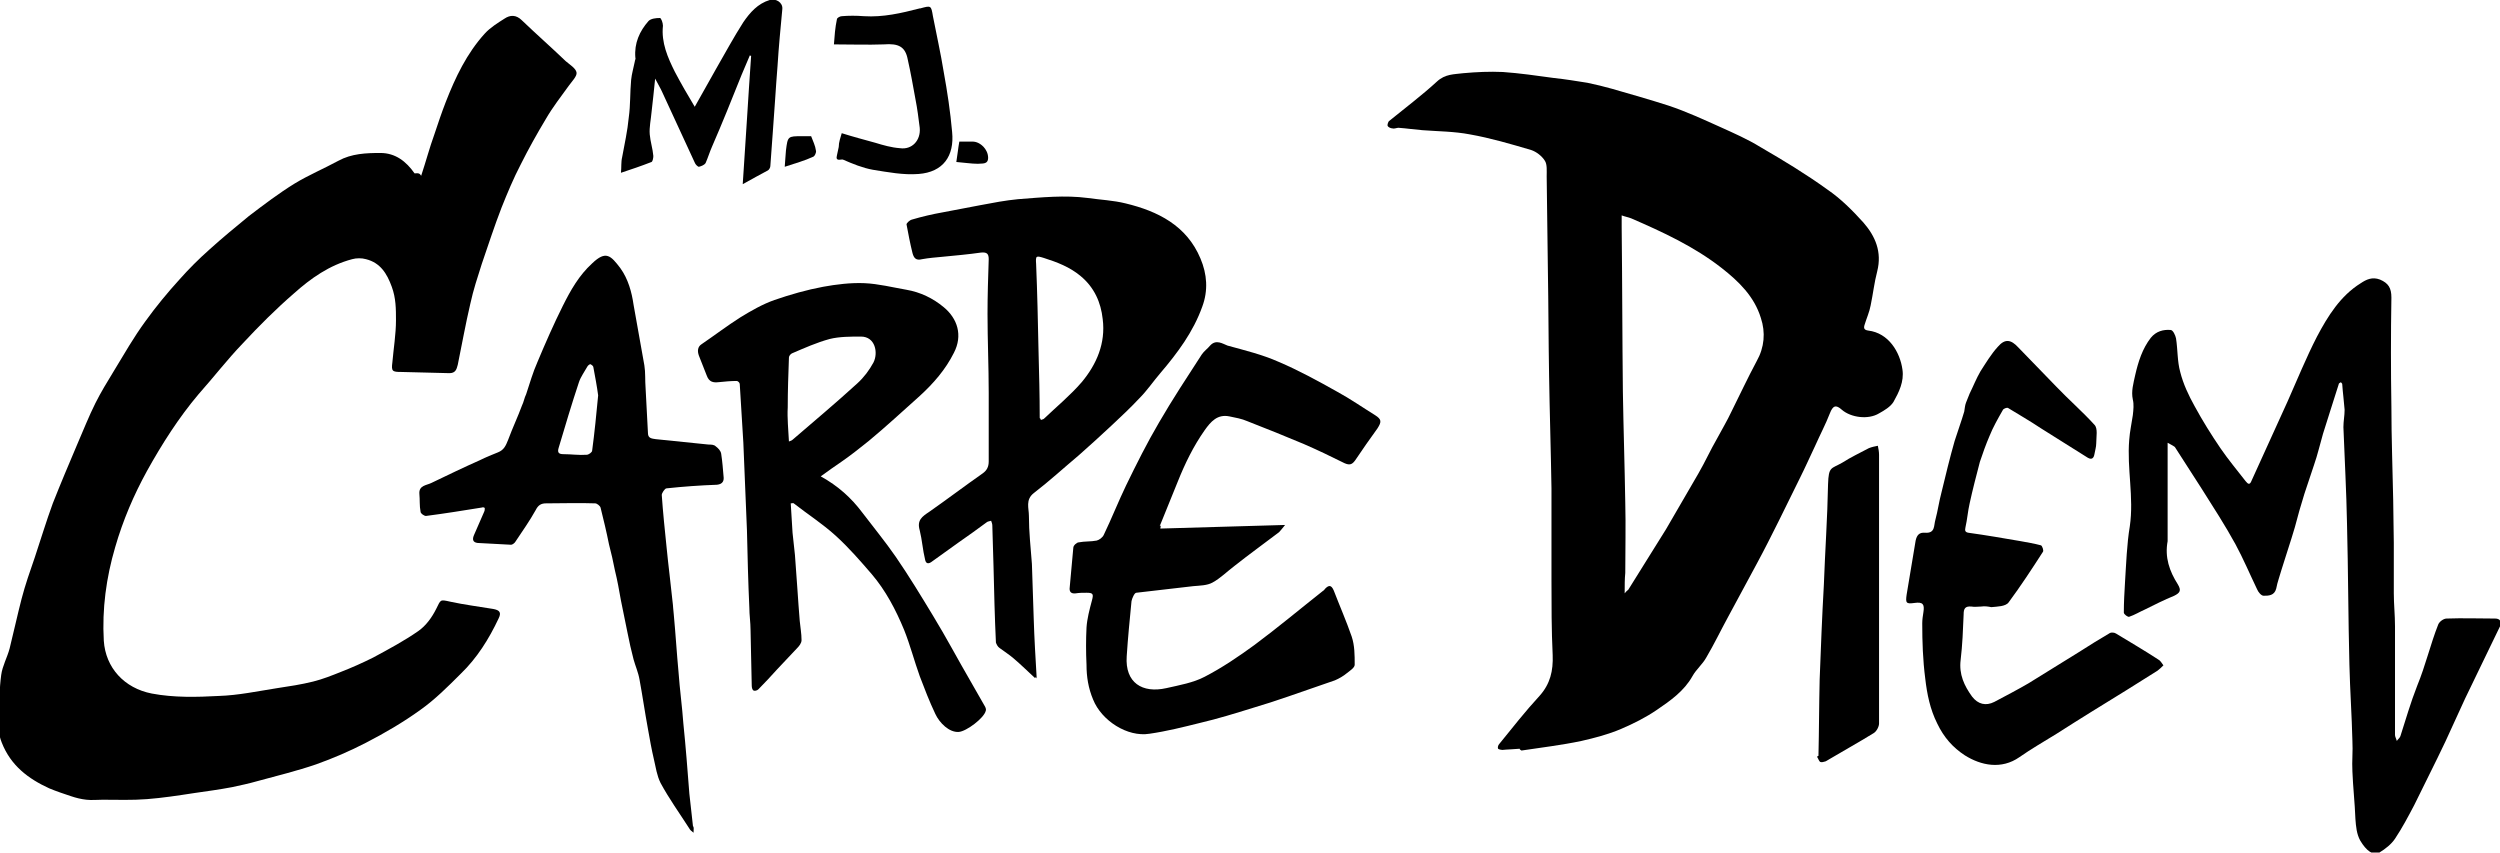
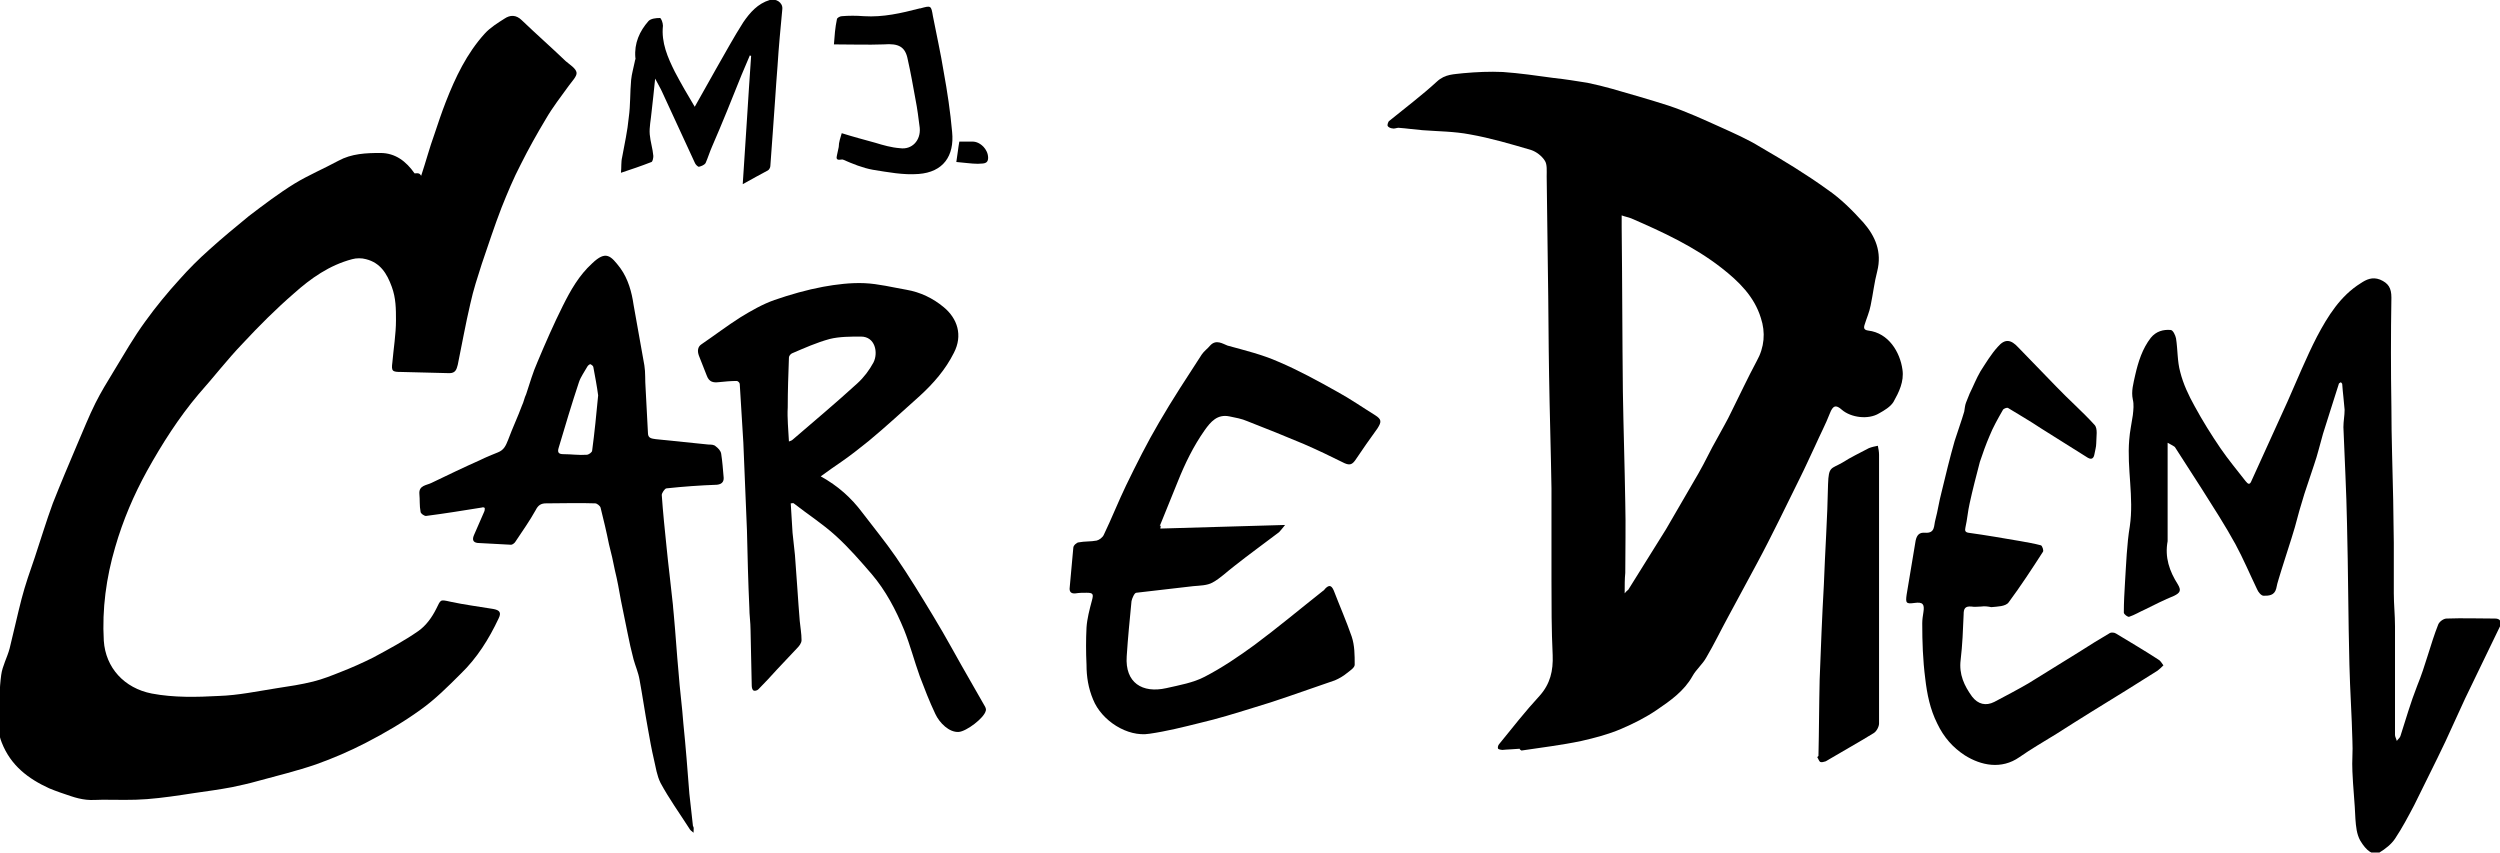
<svg xmlns="http://www.w3.org/2000/svg" id="Calque_1" x="0px" y="0px" viewBox="0 0 416.7 142.1" style="enable-background:new 0 0 416.7 142.1;" xml:space="preserve">
  <style type="text/css">	.st0{fill-rule:evenodd;clip-rule:evenodd;}</style>
  <g>
    <path class="st0" d="M253.3,124.8c-1,0.1-2,0.1-2.9,0.2c-0.2,0-0.6-0.1-0.7-0.2c-0.1-0.2,0-0.6,0.2-0.8c2.2-2.7,4.3-5.4,6.7-8   c1.8-2,2.3-4.2,2.2-6.8c-0.2-4.2-0.2-8.4-0.2-12.5c0-5.1,0-10.2,0-15.3c-0.1-6.3-0.3-12.6-0.4-18.9c-0.1-5.8-0.1-11.7-0.2-17.5   c-0.1-5.2-0.1-10.4-0.2-15.6c0-0.9,0.1-2-0.3-2.6c-0.5-0.8-1.4-1.5-2.3-1.8c-3.4-1-6.8-2-10.2-2.6c-2.6-0.5-5.3-0.5-7.9-0.7   c-1.3-0.1-2.6-0.3-4-0.4c-0.3,0-0.7,0.2-1,0.1c-0.3,0-0.7-0.2-0.8-0.4c-0.1-0.2,0.1-0.7,0.2-0.8c2.7-2.2,5.5-4.3,8-6.6   c1.4-1.3,2.9-1.2,4.4-1.4c2.2-0.2,4.4-0.3,6.6-0.2c2.8,0.2,5.6,0.6,8.5,1c1.9,0.2,3.7,0.5,5.6,0.8c1.4,0.3,2.7,0.6,4.1,1   c3.1,0.9,6.3,1.8,9.4,2.8c3,1,5.8,2.3,8.7,3.6c2.2,1,4.5,2,6.6,3.3c3.8,2.2,7.6,4.5,11.2,7.1c2.2,1.5,4.2,3.5,6,5.5   c2,2.3,3.1,4.9,2.3,8.1c-0.5,1.9-0.7,3.8-1.1,5.7c-0.2,1.1-0.7,2.2-1,3.2c-0.2,0.6-0.1,0.9,0.6,1c3.4,0.4,5.3,3.6,5.7,6.5   c0.3,2-0.6,3.8-1.5,5.4c-0.5,0.8-1.5,1.4-2.4,1.9c-1.8,1.1-4.7,0.7-6.2-0.6c-1-0.9-1.5-0.7-2,0.6c-0.7,1.8-1.6,3.5-2.4,5.3   c-0.9,1.9-1.7,3.7-2.6,5.5c-1.2,2.4-2.3,4.7-3.5,7.1c-1.2,2.4-2.4,4.8-3.7,7.2c-1.6,3-3.2,5.9-4.8,8.9c-1.2,2.2-2.3,4.5-3.6,6.7   c-0.6,1.1-1.7,2-2.3,3.1c-1.4,2.5-3.7,4.1-5.9,5.6c-1.9,1.3-3.9,2.3-6,3.2c-2.1,0.9-4.4,1.5-6.6,2c-3.3,0.7-6.7,1.1-10,1.6   C253.4,125,253.3,124.9,253.3,124.8z M270.8,98.9c0.3-0.4,0.5-0.5,0.6-0.6c2.1-3.4,4.2-6.7,6.3-10.1c1.8-3.1,3.6-6.2,5.4-9.3   c1.1-1.9,2-3.9,3.1-5.8c0.8-1.5,1.7-3,2.4-4.5c1.4-2.8,2.7-5.6,4.2-8.4c1.3-2.3,1.5-4.8,0.7-7.2c-1.1-3.6-3.7-6.1-6.5-8.3   c-4.6-3.6-9.8-6-15.1-8.3c-0.5-0.2-1.1-0.3-1.6-0.5c0,0.8,0,1.4,0,2c0.1,9.1,0.1,18.3,0.2,27.4c0.1,6.2,0.3,12.3,0.4,18.5   c0.1,3.9,0,7.8,0,11.7C270.8,96.5,270.8,97.5,270.8,98.9z" />
    <path class="st0" d="M70.2,29.3c0.8-2.4,1.4-4.7,2.2-6.9c0.6-1.8,1.2-3.6,1.9-5.4c1.6-4.1,3.5-8.1,6.5-11.4c0.9-1,2.2-1.8,3.3-2.5   c0.9-0.6,1.9-0.7,2.9,0.3c2.4,2.3,4.9,4.5,7.3,6.8c0.7,0.6,1.7,1.2,1.8,1.9c0.1,0.6-0.8,1.5-1.3,2.2c-1.3,1.8-2.7,3.6-3.8,5.5   c-1.5,2.5-2.9,5-4.2,7.6c-1.2,2.3-2.2,4.7-3.2,7.2c-1.2,3.1-2.2,6.2-3.3,9.4c-0.7,2.2-1.4,4.3-1.9,6.6c-0.8,3.4-1.4,6.8-2.1,10.2   c-0.2,0.8-0.4,1.4-1.4,1.4c-2.7-0.1-5.3-0.1-8-0.2c-1.5,0-1.7-0.1-1.5-1.6c0.2-2.3,0.6-4.7,0.6-7c0-1.9,0-3.7-0.7-5.6   c-0.8-2.2-1.9-4-4.3-4.6c-0.7-0.2-1.6-0.2-2.3,0c-3.8,1-6.9,3.2-9.7,5.7c-3,2.6-5.8,5.4-8.5,8.3c-2.6,2.7-4.9,5.7-7.4,8.5   c-3.3,3.9-6.1,8.3-8.6,12.8c-2.2,4-4,8.2-5.3,12.7c-1.5,5.1-2.2,10.3-1.9,15.6c0.3,4.5,3.4,7.9,8,8.8c3.7,0.7,7.5,0.6,11.2,0.4   c3.2-0.1,6.5-0.8,9.7-1.3c2-0.3,4-0.6,6-1.1c1.6-0.4,3.1-1,4.6-1.6c1.8-0.7,3.6-1.5,5.4-2.4c2.6-1.4,5.2-2.8,7.5-4.4   c1.3-0.9,2.3-2.3,3-3.7c0.8-1.6,0.6-1.6,2.4-1.2c2.3,0.5,4.7,0.8,7.1,1.2c1.1,0.2,1.4,0.6,0.9,1.6c-1.6,3.4-3.6,6.6-6.3,9.2   c-2.1,2.1-4.3,4.3-6.7,6c-2.9,2.1-6,3.9-9.1,5.5c-2.7,1.4-5.5,2.6-8.3,3.6c-3.2,1.1-6.5,1.9-9.8,2.8c-1.4,0.4-2.8,0.7-4.2,1   c-2.1,0.4-4.3,0.7-6.4,1c-2.6,0.4-5.2,0.8-7.8,1c-2.5,0.2-4.9,0.1-7.4,0.1c-0.9,0-1.8,0.1-2.7,0c-0.9-0.1-1.7-0.3-2.6-0.6   c-1.2-0.4-2.4-0.8-3.6-1.3c-3.5-1.6-6.4-3.8-7.9-7.6c-0.6-1.5-0.7-3-0.6-4.5c0.2-2.3,0.2-4.6,0.5-6.8c0.2-1.5,1-2.9,1.4-4.4   c0.7-2.8,1.3-5.6,2-8.3c0.6-2.3,1.4-4.6,2.2-6.9c1-3,1.9-6,3-9c1.3-3.3,2.7-6.6,4.1-9.9c1-2.3,1.9-4.6,3-6.8c0.9-1.8,2-3.6,3.1-5.4   c1.7-2.8,3.3-5.6,5.2-8.2c1.8-2.5,3.7-4.8,5.7-7c1.6-1.8,3.2-3.4,5-5c2.1-1.9,4.4-3.8,6.6-5.6c2.5-1.9,5-3.8,7.6-5.4   c2.3-1.4,4.9-2.5,7.3-3.8c2.2-1.2,4.6-1.3,7-1.3c2.5,0,4.3,1.4,5.7,3.4C69.9,28.8,70,29,70.2,29.3z" />
    <path class="st0" d="M361.3,73.8c0,5.4,0,10.4,0,15.4c0,0.3,0,0.6,0,1c-0.5,2.7,0.3,5,1.7,7.2c0.6,1,0.4,1.4-0.6,1.9   c-1.7,0.7-3.3,1.5-4.9,2.3c-0.9,0.4-1.7,0.9-2.6,1.2c-0.2,0.1-0.9-0.4-0.9-0.7c0-1.7,0.1-3.4,0.2-5.1c0.2-3.1,0.3-6.3,0.8-9.3   c0.7-4.8-0.5-9.6-0.1-14.4c0.1-1.4,0.4-2.7,0.6-4.1c0.1-0.9,0.2-1.8,0-2.6c-0.3-1.4,0.1-2.7,0.4-4.1c0.5-2.2,1.2-4.4,2.6-6.2   c0.9-1.1,2.1-1.4,3.3-1.3c0.4,0,0.8,0.9,0.9,1.4c0.3,1.9,0.2,3.8,0.7,5.6c0.5,2,1.4,3.9,2.4,5.7c1.3,2.4,2.8,4.8,4.3,7   c1.3,1.9,2.8,3.7,4.2,5.5c0.4,0.5,0.7,0.7,1-0.1c2-4.4,4-8.8,6-13.2c1.6-3.6,3.1-7.3,4.9-10.8c1.8-3.4,3.9-6.8,7.3-8.9   c0.9-0.6,1.9-1.1,3.2-0.6c1.4,0.6,1.9,1.4,1.9,3c-0.1,6.1-0.1,12.1,0,18.2c0,5.2,0.2,10.4,0.3,15.6c0,2.4,0.1,4.8,0.1,7.1   c0,2.8,0,5.6,0,8.4c0,1.8,0.2,3.6,0.2,5.5c0,6,0,12,0,18.1c0,0.3,0.2,0.6,0.3,1c0.2-0.3,0.5-0.5,0.6-0.8c0.9-2.8,1.7-5.6,2.8-8.4   c1.4-3.4,2.2-6.9,3.5-10.2c0.2-0.5,0.9-1,1.4-1c2.7-0.1,5.4,0,8.1,0c0.8,0,1.1,0.5,0.8,1.3c-1.9,4-3.9,8-5.8,12   c-1.1,2.4-2.2,4.8-3.3,7.2c-1.7,3.6-3.5,7.1-5.2,10.6c-1,1.9-2,3.8-3.2,5.6c-0.6,0.9-1.6,1.7-2.6,2.3c-1,0.6-2.2-0.3-3.2-2   c-0.6-1.1-0.7-2.3-0.8-3.6c-0.1-2.7-0.4-5.3-0.5-7.9c-0.1-1.7,0.1-3.4,0-5.1c-0.1-4.2-0.4-8.5-0.5-12.7c-0.2-7.8-0.2-15.7-0.4-23.5   c-0.1-5.4-0.4-10.8-0.6-16.1c0-1,0.2-1.9,0.2-2.9c-0.1-1.4-0.3-2.8-0.4-4.3c0-0.1-0.2-0.2-0.2-0.3c-0.2,0.1-0.4,0.2-0.4,0.4   c-0.5,1.5-0.9,2.9-1.4,4.4c-0.4,1.3-0.8,2.5-1.2,3.8c-0.5,1.7-0.9,3.5-1.5,5.2c-0.5,1.6-1.1,3.2-1.6,4.8c-0.6,1.9-1.1,3.7-1.6,5.6   c-0.7,2.4-1.5,4.7-2.2,7c-0.3,1.1-0.7,2.1-0.9,3.2c-0.3,1.2-1.3,1.2-2.1,1.2c-0.4,0-0.9-0.6-1.1-1.1c-1.2-2.5-2.3-5.1-3.6-7.5   c-1.7-3.1-3.7-6.2-5.6-9.2c-1.5-2.3-3-4.7-4.5-7C362.1,74.2,361.8,74.1,361.3,73.8z" />
-     <path class="st0" d="M172.5,113c-1.2-1.1-2.3-2.2-3.6-3.3c-0.7-0.6-1.5-1.1-2.3-1.7c-0.3-0.2-0.5-0.6-0.6-0.9   c-0.2-4.2-0.3-8.5-0.4-12.7c-0.1-2.3-0.1-4.5-0.2-6.8c0-0.3-0.1-0.5-0.2-0.8c-0.3,0.1-0.6,0.1-0.8,0.3c-1.5,1.1-3,2.2-4.6,3.3   c-1.5,1.1-3.1,2.2-4.6,3.3c-0.6,0.4-0.9,0.1-1-0.4c-0.4-1.6-0.5-3.3-0.9-4.9c-0.5-1.7,0.4-2.3,1.6-3.1c3-2.1,5.9-4.3,8.9-6.4   c0.7-0.5,1-1.1,1-2c0-3.8,0-7.6,0-11.4c0-4.4-0.2-8.8-0.2-13.2c0-3,0.1-6.1,0.2-9.1c0-0.9-0.3-1.2-1.3-1.1   c-2.1,0.3-4.3,0.5-6.4,0.7c-1.1,0.1-2.3,0.2-3.4,0.4c-1.1,0.3-1.4-0.3-1.6-1c-0.4-1.6-0.7-3.2-1-4.8c0-0.2,0.5-0.7,0.9-0.8   c1.7-0.5,3.4-0.9,5.1-1.2c2.1-0.4,4.2-0.8,6.3-1.2c2.1-0.4,4.2-0.8,6.3-1c3.9-0.3,7.8-0.7,11.6-0.2c2.1,0.3,4.3,0.4,6.3,0.9   c5.4,1.3,10.2,3.7,12.5,9.2c1.1,2.6,1.3,5.3,0.3,8c-1.5,4.2-4.1,7.7-7,11.1c-1.2,1.4-2.2,2.9-3.5,4.2c-1.5,1.6-3,3-4.6,4.5   c-1.8,1.7-3.7,3.4-5.5,5c-2.5,2.1-4.9,4.3-7.5,6.3c-1.4,1.1-0.8,2.5-0.8,3.8c0,2.7,0.3,5.3,0.5,8c0.1,3,0.2,6.1,0.3,9.1   c0.1,3.3,0.3,6.6,0.5,10C172.7,112.8,172.6,112.9,172.5,113z M173.5,70c0.2-0.1,0.4-0.1,0.5-0.2c2.1-2,4.4-3.9,6.3-6.1   c2.5-3,4-6.5,3.5-10.5c-0.3-2.8-1.4-5.3-3.7-7.2c-1.8-1.5-3.9-2.3-6.1-3c-1.3-0.4-1.4-0.4-1.3,1c0.2,4.8,0.3,9.6,0.4,14.4   c0.1,3.8,0.2,7.5,0.2,11.3C173.4,69.7,173.4,69.8,173.5,70z" />
    <path class="st0" d="M136.8,79.4c2.9,1.6,5.1,3.6,6.9,6c1.9,2.5,3.8,4.8,5.6,7.4c2.2,3.2,4.2,6.5,6.2,9.8c2.2,3.6,4.2,7.4,6.3,11   c0.8,1.4,1.6,2.8,2.4,4.2c0.1,0.2,0.2,0.5,0.1,0.7c-0.3,1.2-3.2,3.4-4.5,3.5c-1.6,0.1-3.2-1.5-3.9-3c-1-2.1-1.8-4.2-2.6-6.3   c-0.9-2.5-1.6-5.2-2.6-7.7c-1.4-3.4-3.1-6.6-5.4-9.3c-1.9-2.2-3.8-4.4-6-6.4c-2.2-2-4.7-3.6-7-5.4c-0.1-0.1-0.2,0-0.5,0   c0.1,1.7,0.2,3.3,0.3,4.9c0.1,1.2,0.3,2.5,0.4,3.7c0.3,3.7,0.5,7.4,0.8,11c0.1,1.1,0.3,2.1,0.3,3.2c0,0.5-0.4,1-0.8,1.4   c-1.1,1.2-2.2,2.3-3.3,3.5c-1,1.1-2,2.2-3.1,3.3c-0.2,0.2-0.6,0.3-0.8,0.2c-0.2-0.1-0.3-0.5-0.3-0.8c-0.1-3.1-0.1-6.2-0.2-9.3   c0-1.2-0.2-2.5-0.2-3.7c-0.2-4.3-0.3-8.6-0.4-12.9c-0.2-4.9-0.4-9.8-0.6-14.6c-0.2-3.3-0.4-6.6-0.6-9.8c0-0.2-0.3-0.5-0.5-0.5   c-1,0-2,0.1-3,0.2c-0.9,0.1-1.6,0-2-1.1c-0.4-1.1-0.9-2.2-1.3-3.3c-0.3-0.8-0.2-1.5,0.4-1.9c2.2-1.5,4.3-3.1,6.5-4.5   c1.8-1.1,3.7-2.2,5.7-2.9c2.6-0.9,5.4-1.7,8.1-2.2c2.2-0.4,4.6-0.7,6.9-0.6c2.3,0.1,4.7,0.7,7,1.1c2.3,0.4,4.4,1.4,6.2,2.9   c2.3,1.9,3.2,4.7,1.7,7.6c-1.4,2.8-3.4,5.1-5.7,7.2c-2.8,2.5-5.6,5.1-8.5,7.5c-1.5,1.2-3,2.4-4.6,3.5   C139.2,77.7,138,78.5,136.8,79.4z M131.5,73.6c0.1-0.1,0.4-0.1,0.6-0.3c3.6-3.1,7.3-6.2,10.8-9.4c1.1-1,2-2.2,2.7-3.5   c0.8-1.6,0.3-4.3-2.1-4.3c-1.7,0-3.6,0-5.2,0.4c-2.2,0.6-4.2,1.5-6.3,2.4c-0.2,0.1-0.5,0.4-0.5,0.7c-0.1,2.8-0.2,5.5-0.2,8.3   C131.2,69.7,131.4,71.6,131.5,73.6z" />
    <path class="st0" d="M193.4,88.1c6.9-0.2,13.7-0.4,20.8-0.6c-0.5,0.6-0.7,0.9-1,1.2c-2.5,1.9-5,3.7-7.4,5.6   c-1.2,0.9-2.4,2.1-3.7,2.8c-0.9,0.5-2.1,0.5-3.2,0.6c-3.2,0.4-6.3,0.7-9.5,1.1c-0.3,0-0.7,0.9-0.8,1.4c-0.3,3.1-0.6,6.1-0.8,9.2   c-0.3,4.4,2.6,6.2,6.6,5.3c2.2-0.5,4.5-0.9,6.4-1.9c2.9-1.5,5.7-3.4,8.3-5.3c3.9-2.9,7.6-6,11.4-9c0.2-0.1,0.3-0.3,0.4-0.4   c0.6-0.6,1-0.6,1.4,0.3c1,2.6,2.1,5.1,3,7.7c0.5,1.5,0.5,3.1,0.5,4.7c0,0.5-0.8,1-1.3,1.4c-0.6,0.5-1.3,0.9-2,1.2   c-2.6,0.9-5.2,1.8-7.8,2.7c-2,0.7-3.9,1.3-5.9,1.9c-2.9,0.9-5.8,1.8-8.8,2.5c-2.8,0.7-5.6,1.4-8.4,1.8c-3.7,0.6-8-2.2-9.4-5.7   c-0.8-1.9-1.1-3.8-1.1-5.8c-0.1-2.1-0.1-4.2,0-6.2c0.1-1.5,0.5-3,0.9-4.5c0.3-1.1,0.2-1.3-0.9-1.3c-0.6,0-1.2,0-1.8,0.1   c-0.8,0.1-1.1-0.3-1-1c0.2-2.2,0.4-4.4,0.6-6.6c0-0.4,0.6-0.9,0.9-0.9c1-0.2,2-0.1,3-0.3c0.4-0.1,1-0.5,1.2-1   c1.3-2.7,2.4-5.5,3.7-8.2c1.7-3.5,3.5-7.1,5.5-10.5c2.2-3.8,4.7-7.6,7.1-11.3c0.4-0.6,1-1,1.4-1.5c1-1.1,2.1-0.3,2.9,0   c2.9,0.8,5.8,1.5,8.5,2.7c3.3,1.4,6.6,3.2,9.8,5c2.2,1.2,4.2,2.6,6.3,3.9c1.1,0.7,1.1,1.1,0.4,2.2c-1.3,1.8-2.5,3.5-3.7,5.3   c-0.5,0.7-0.9,0.9-1.8,0.5c-2.2-1.1-4.5-2.2-6.8-3.2c-3.1-1.3-6.3-2.6-9.4-3.8c-0.9-0.4-2-0.6-3-0.8c-2-0.4-3.1,0.9-4.1,2.3   c-1.9,2.7-3.3,5.6-4.5,8.6c-1,2.5-2,4.9-3,7.4C193.5,87.5,193.5,87.6,193.4,88.1z" />
    <path class="st0" d="M115.6,138.8c-0.4-0.3-0.6-0.5-0.7-0.7c-1.6-2.5-3.4-5-4.8-7.6c-0.6-1.2-0.8-2.6-1.1-3.9   c-0.4-1.7-0.7-3.4-1-5.1c-0.5-2.7-0.9-5.5-1.4-8.2c-0.2-1.2-0.7-2.3-1-3.4c-0.4-1.5-0.7-2.9-1-4.4c-0.4-1.8-0.7-3.6-1.1-5.4   c-0.3-1.7-0.6-3.4-1-5c-0.3-1.5-0.6-2.9-1-4.4c-0.4-2-0.9-4.1-1.4-6.1c-0.1-0.3-0.6-0.7-0.9-0.7c-2.7-0.1-5.5,0-8.2,0   c-0.8,0-1.3,0.3-1.7,1.1c-1,1.8-2.2,3.5-3.4,5.3c-0.1,0.2-0.5,0.5-0.7,0.5c-1.9-0.1-3.7-0.2-5.6-0.3c-0.8-0.1-0.9-0.6-0.6-1.3   c0.6-1.3,1.1-2.6,1.7-3.9c0.1-0.2,0.1-0.4,0.1-0.6c0-0.1-0.3-0.2-0.5-0.1c-3.1,0.5-6.2,1-9.3,1.4c-0.3,0-0.9-0.4-0.9-0.7   c-0.2-1-0.1-2-0.2-3c-0.1-1.4,1.2-1.4,2-1.8c2.7-1.3,5.4-2.6,8.1-3.8c1-0.5,2-0.9,3-1.3c1-0.4,1.3-1.1,1.7-2.1   c0.7-1.9,1.6-3.8,2.3-5.7c0.3-0.6,0.4-1.3,0.7-1.9c0.6-1.8,1.1-3.6,1.9-5.4c1.3-3.1,2.7-6.3,4.2-9.3c1.3-2.6,2.7-5.1,4.9-7.1   c2.3-2.2,3.1-1.3,4.7,0.8c1.3,1.8,1.9,4,2.2,6.1c0.6,3.4,1.2,6.7,1.8,10.1c0.2,1.2,0.1,2.5,0.2,3.7c0.1,2.5,0.3,5.1,0.4,7.6   c0,0.9,0.7,0.9,1.3,1c2.9,0.3,5.9,0.6,8.8,0.9c0.4,0,0.9,0,1.2,0.3c0.4,0.3,0.8,0.7,0.9,1.2c0.2,1.3,0.3,2.6,0.4,3.8   c0.1,0.7-0.1,1.3-1.1,1.4c-2.8,0.1-5.6,0.3-8.4,0.6c-0.3,0-0.8,0.8-0.8,1.1c0.2,2.9,0.5,5.8,0.8,8.7c0.3,3.1,0.7,6.1,1,9.1   c0.1,0.7,0.1,1.4,0.2,2.1c0.3,3.2,0.5,6.5,0.8,9.7c0.2,2.8,0.6,5.7,0.8,8.5c0.4,3.9,0.7,7.8,1,11.7c0.2,1.8,0.4,3.6,0.6,5.4   C115.7,137.9,115.6,138.2,115.6,138.8z M99.7,65.9c-0.2-1.5-0.5-3.1-0.8-4.7c0-0.2-0.3-0.4-0.5-0.5c-0.1,0-0.4,0.2-0.5,0.4   c-0.5,0.9-1.1,1.7-1.4,2.6c-1.2,3.6-2.3,7.3-3.4,11c-0.2,0.7,0,1,0.8,1c1.3,0,2.6,0.2,3.9,0.1c0.3,0,0.9-0.4,0.9-0.7   C99.1,72.1,99.4,69.1,99.7,65.9z" />
    <path class="st0" d="M330.2,101.1c-0.5,0-1.1,0.1-1.6,0c-1.1-0.1-1.3,0.4-1.3,1.3c-0.1,2.5-0.2,5.1-0.5,7.6   c-0.3,2.4,0.6,4.3,1.9,6.1c1,1.3,2.3,1.6,3.7,0.9c1.9-1,3.8-2,5.7-3.1c2.8-1.7,5.6-3.5,8.4-5.2c1.7-1.1,3.5-2.2,5.2-3.2   c0.2-0.1,0.7-0.1,1,0.1c2.3,1.4,4.7,2.8,7,4.3c0.4,0.2,0.6,0.6,0.9,1c-0.3,0.3-0.6,0.6-1,0.9c-1.7,1.1-3.4,2.1-5.1,3.2   c-3.9,2.4-7.8,4.8-11.7,7.3c-2.1,1.3-4.2,2.5-6.2,3.9c-3,2.1-6.4,1.4-9.1-0.3c-2-1.3-3.5-3-4.6-5.3c-1.2-2.4-1.7-4.9-2-7.5   c-0.4-3.1-0.5-6.1-0.5-9.2c0-0.6,0.1-1.3,0.2-1.9c0.2-1.3-0.1-1.7-1.5-1.5c-1.4,0.2-1.5,0-1.3-1.4c0.5-3,1-6,1.5-9   c0.2-0.9,0.6-1.4,1.6-1.3c1.7,0.1,1.4-1.2,1.7-2.2c0.4-1.5,0.6-3,1-4.5c0.7-2.9,1.4-5.8,2.2-8.6c0.5-1.6,1.1-3.2,1.6-4.9   c0.1-0.5,0.1-1,0.3-1.5c0.2-0.5,0.4-1,0.6-1.5c0.6-1.2,1.1-2.5,1.8-3.7c0.9-1.4,1.8-2.9,2.9-4.1c1.2-1.4,2.2-1.2,3.4,0.1   c2.1,2.2,4.2,4.3,6.3,6.5c2.1,2.2,4.4,4.2,6.4,6.4c0.6,0.6,0.3,2,0.3,3.1c0,0.6-0.2,1.2-0.3,1.8c-0.1,0.6-0.4,1-1.1,0.6   c-2.6-1.6-5.2-3.3-7.8-4.9c-1.8-1.2-3.7-2.3-5.5-3.4c-0.2-0.1-0.8,0.1-0.9,0.4c-0.8,1.4-1.6,2.8-2.2,4.3c-0.6,1.4-1.1,2.8-1.6,4.3   c-0.6,2.3-1.2,4.6-1.7,6.9c-0.3,1.3-0.4,2.7-0.7,4c-0.1,0.5-0.1,0.8,0.5,0.9c2.9,0.4,5.8,0.9,8.7,1.4c1.1,0.2,2.3,0.4,3.4,0.7   c0.2,0.1,0.5,0.9,0.3,1.1c-1.8,2.8-3.7,5.7-5.7,8.4c-0.5,0.7-1.9,0.7-2.9,0.8C331.4,101.1,330.8,101,330.2,101.1   C330.2,101,330.2,101.1,330.2,101.1z" />
-     <path class="st0" d="M303.1,126c0.1-4.2,0.1-8.5,0.2-12.7c0.2-5.3,0.4-10.5,0.7-15.8c0.2-5.6,0.6-11.2,0.7-16.8   c0.1-3,0.5-2.5,2.4-3.6c1.4-0.9,2.9-1.6,4.4-2.4c0.5-0.2,1-0.3,1.5-0.4c0.1,0.5,0.2,1,0.2,1.5c0,0.8,0,1.7,0,2.5   c0,10.4,0,20.8,0,31.2c0,3.7,0,7.4,0,11.1c0,0.5-0.4,1.3-0.9,1.6c-2.6,1.6-5.3,3.1-8,4.7c-0.3,0.1-0.7,0.2-0.9,0.1   c-0.2-0.1-0.3-0.5-0.5-0.8C302.9,126,303,126,303.1,126z" />
+     <path class="st0" d="M303.1,126c0.1-4.2,0.1-8.5,0.2-12.7c0.2-5.3,0.4-10.5,0.7-15.8c0.2-5.6,0.6-11.2,0.7-16.8   c0.1-3,0.5-2.5,2.4-3.6c1.4-0.9,2.9-1.6,4.4-2.4c0.5-0.2,1-0.3,1.5-0.4c0.1,0.5,0.2,1,0.2,1.5c0,0.8,0,1.7,0,2.5   c0,10.4,0,20.8,0,31.2c0,3.7,0,7.4,0,11.1c0,0.5-0.4,1.3-0.9,1.6c-2.6,1.6-5.3,3.1-8,4.7c-0.3,0.1-0.7,0.2-0.9,0.1   c-0.2-0.1-0.3-0.5-0.5-0.8z" />
    <path class="st0" d="M103.5,28.8c0.1-0.9,0-1.8,0.2-2.6c0.4-2.2,0.9-4.4,1.1-6.6c0.3-2.1,0.2-4.2,0.4-6.3c0.1-1,0.4-2,0.6-3   c0-0.2,0.2-0.5,0.1-0.7c-0.2-2.4,0.7-4.4,2.2-6.1c0.4-0.4,1.2-0.5,1.9-0.5c0.2,0,0.5,0.8,0.5,1.3c-0.3,2.8,0.8,5.3,2,7.7   c1,1.9,2.1,3.8,3.3,5.8c1.3-2.3,2.4-4.3,3.6-6.4c1.5-2.6,2.9-5.2,4.5-7.7c1.1-1.6,2.4-3.1,4.4-3.7c1-0.3,2.2,0.4,2.1,1.5   c-0.3,3.2-0.6,6.3-0.8,9.5c-0.3,3.7-0.5,7.4-0.8,11.2c-0.1,1.8-0.3,3.7-0.4,5.5c0,0.2-0.2,0.6-0.4,0.7c-1.3,0.7-2.6,1.4-4.2,2.3   c0.5-7.2,0.9-14.3,1.4-21.4c-0.1,0-0.2,0-0.2-0.1c-0.5,1.1-0.9,2.2-1.4,3.3c-1.6,4-3.2,8-4.9,11.9c-0.4,0.9-0.7,1.9-1.1,2.8   c-0.2,0.3-0.7,0.5-1.1,0.6c-0.2,0-0.6-0.4-0.7-0.7c-1.8-3.9-3.6-7.8-5.4-11.7c-0.3-0.7-0.7-1.3-1.2-2.3c-0.2,2.1-0.4,3.8-0.6,5.6   c-0.1,1.2-0.4,2.5-0.3,3.7c0.1,1.2,0.5,2.4,0.6,3.6c0,0.3-0.1,0.9-0.3,1C106.8,27.7,105.3,28.2,103.5,28.8z" />
    <path class="st0" d="M140.3,22.2c1.9,0.6,3.8,1.1,5.6,1.6c1.3,0.4,2.7,0.8,4.1,0.9c2,0.3,3.5-1.3,3.3-3.4c-0.2-1.6-0.4-3.2-0.7-4.7   c-0.4-2.2-0.8-4.5-1.3-6.7c-0.4-2.1-1.5-2.7-4-2.5c-2.7,0.1-5.4,0-8.3,0c0.1-1.4,0.2-2.8,0.5-4.2c0-0.2,0.5-0.5,0.8-0.5   c1.2-0.1,2.4-0.1,3.7,0c3.2,0.2,6.2-0.5,9.3-1.3c0,0,0.1,0,0.1,0c1.8-0.5,1.8-0.5,2.1,1.3c0.6,3.1,1.3,6.2,1.8,9.3   c0.6,3.3,1.1,6.6,1.4,10c0.4,4-1.5,6.7-5.6,7c-2.5,0.2-5.1-0.3-7.6-0.7c-1.7-0.3-3.4-1-5-1.7c-0.3-0.1-1.3,0.4-1-0.7   c0.1-0.5,0.2-1,0.3-1.4C139.8,23.7,140.1,22.9,140.3,22.2z" />
-     <path class="st0" d="M130.8,27.8c0.1-1,0.1-1.8,0.2-2.7c0.3-2.4,0.3-2.4,2.7-2.4c0.5,0,1,0,1.5,0c0.3,0.8,0.7,1.6,0.8,2.4   c0.1,0.3-0.2,0.9-0.4,1C134.1,26.8,132.6,27.2,130.8,27.8z" />
    <path class="st0" d="M159.4,27c0.2-1.2,0.3-2.3,0.5-3.4c0.8,0,1.5,0,2.2,0c1.3,0,2.6,1.3,2.6,2.7c0,1.2-1.1,0.9-1.7,1   C161.9,27.3,160.7,27.1,159.4,27z" />
  </g>
</svg>